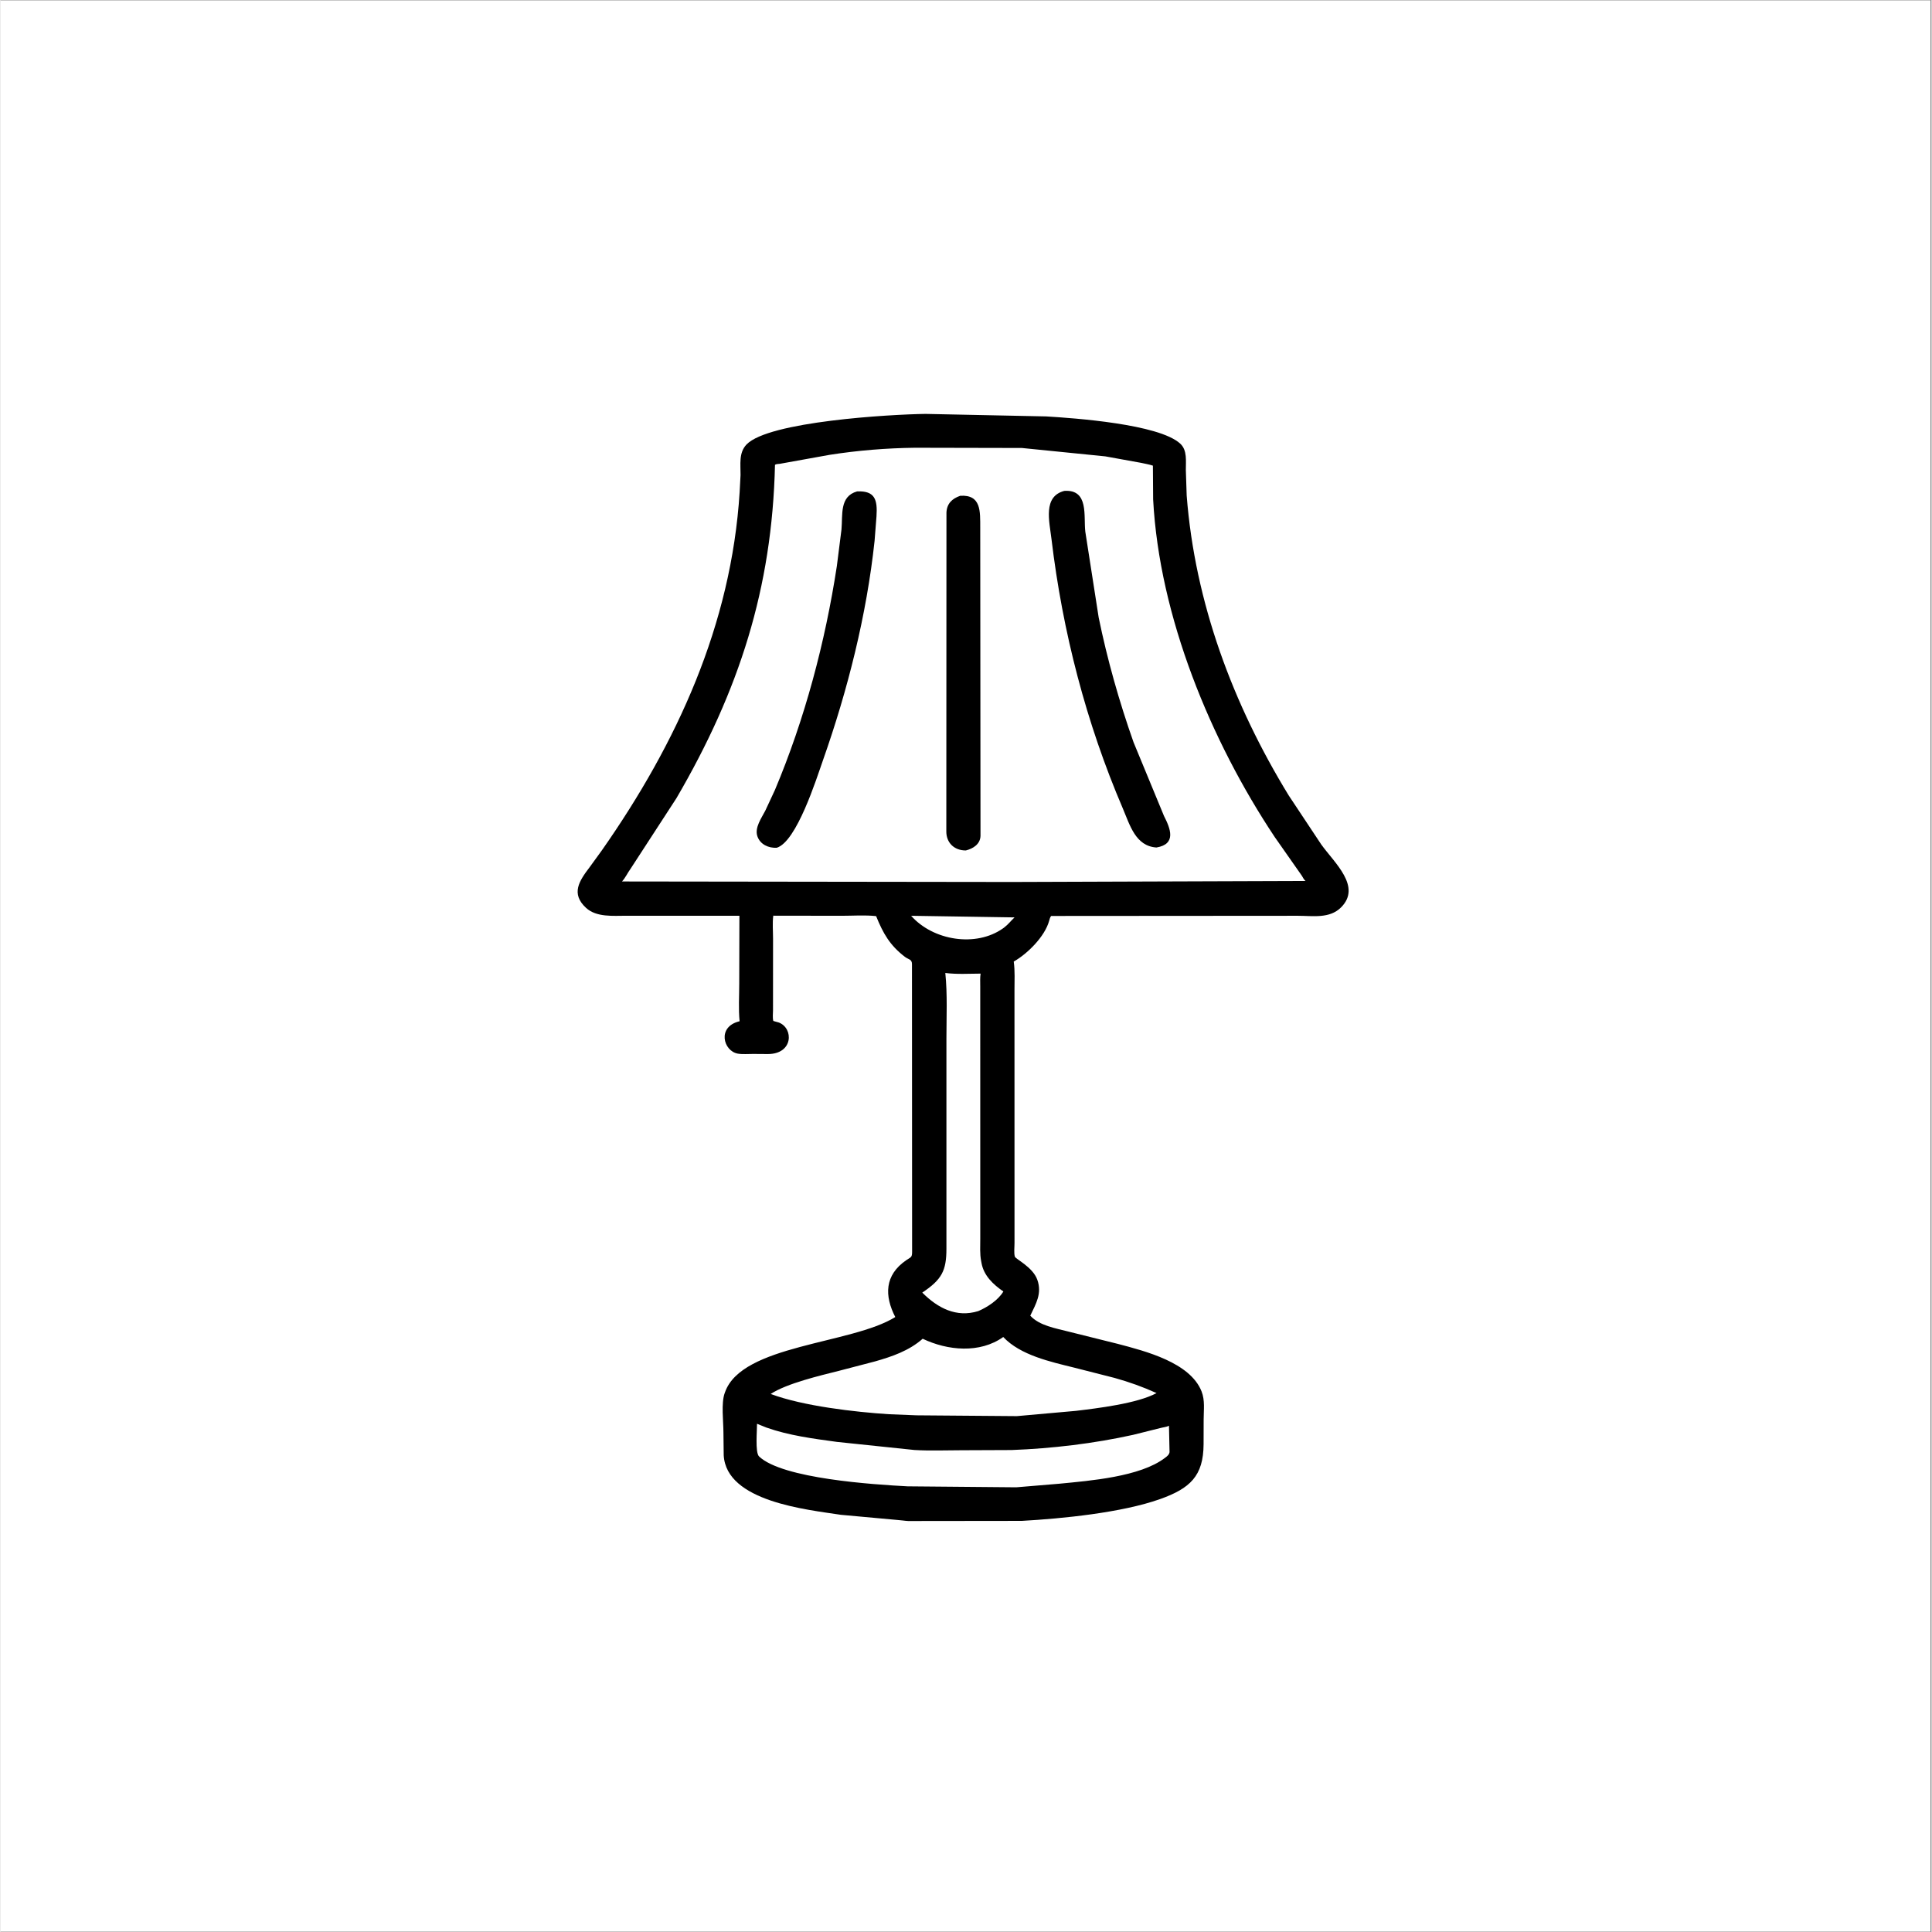
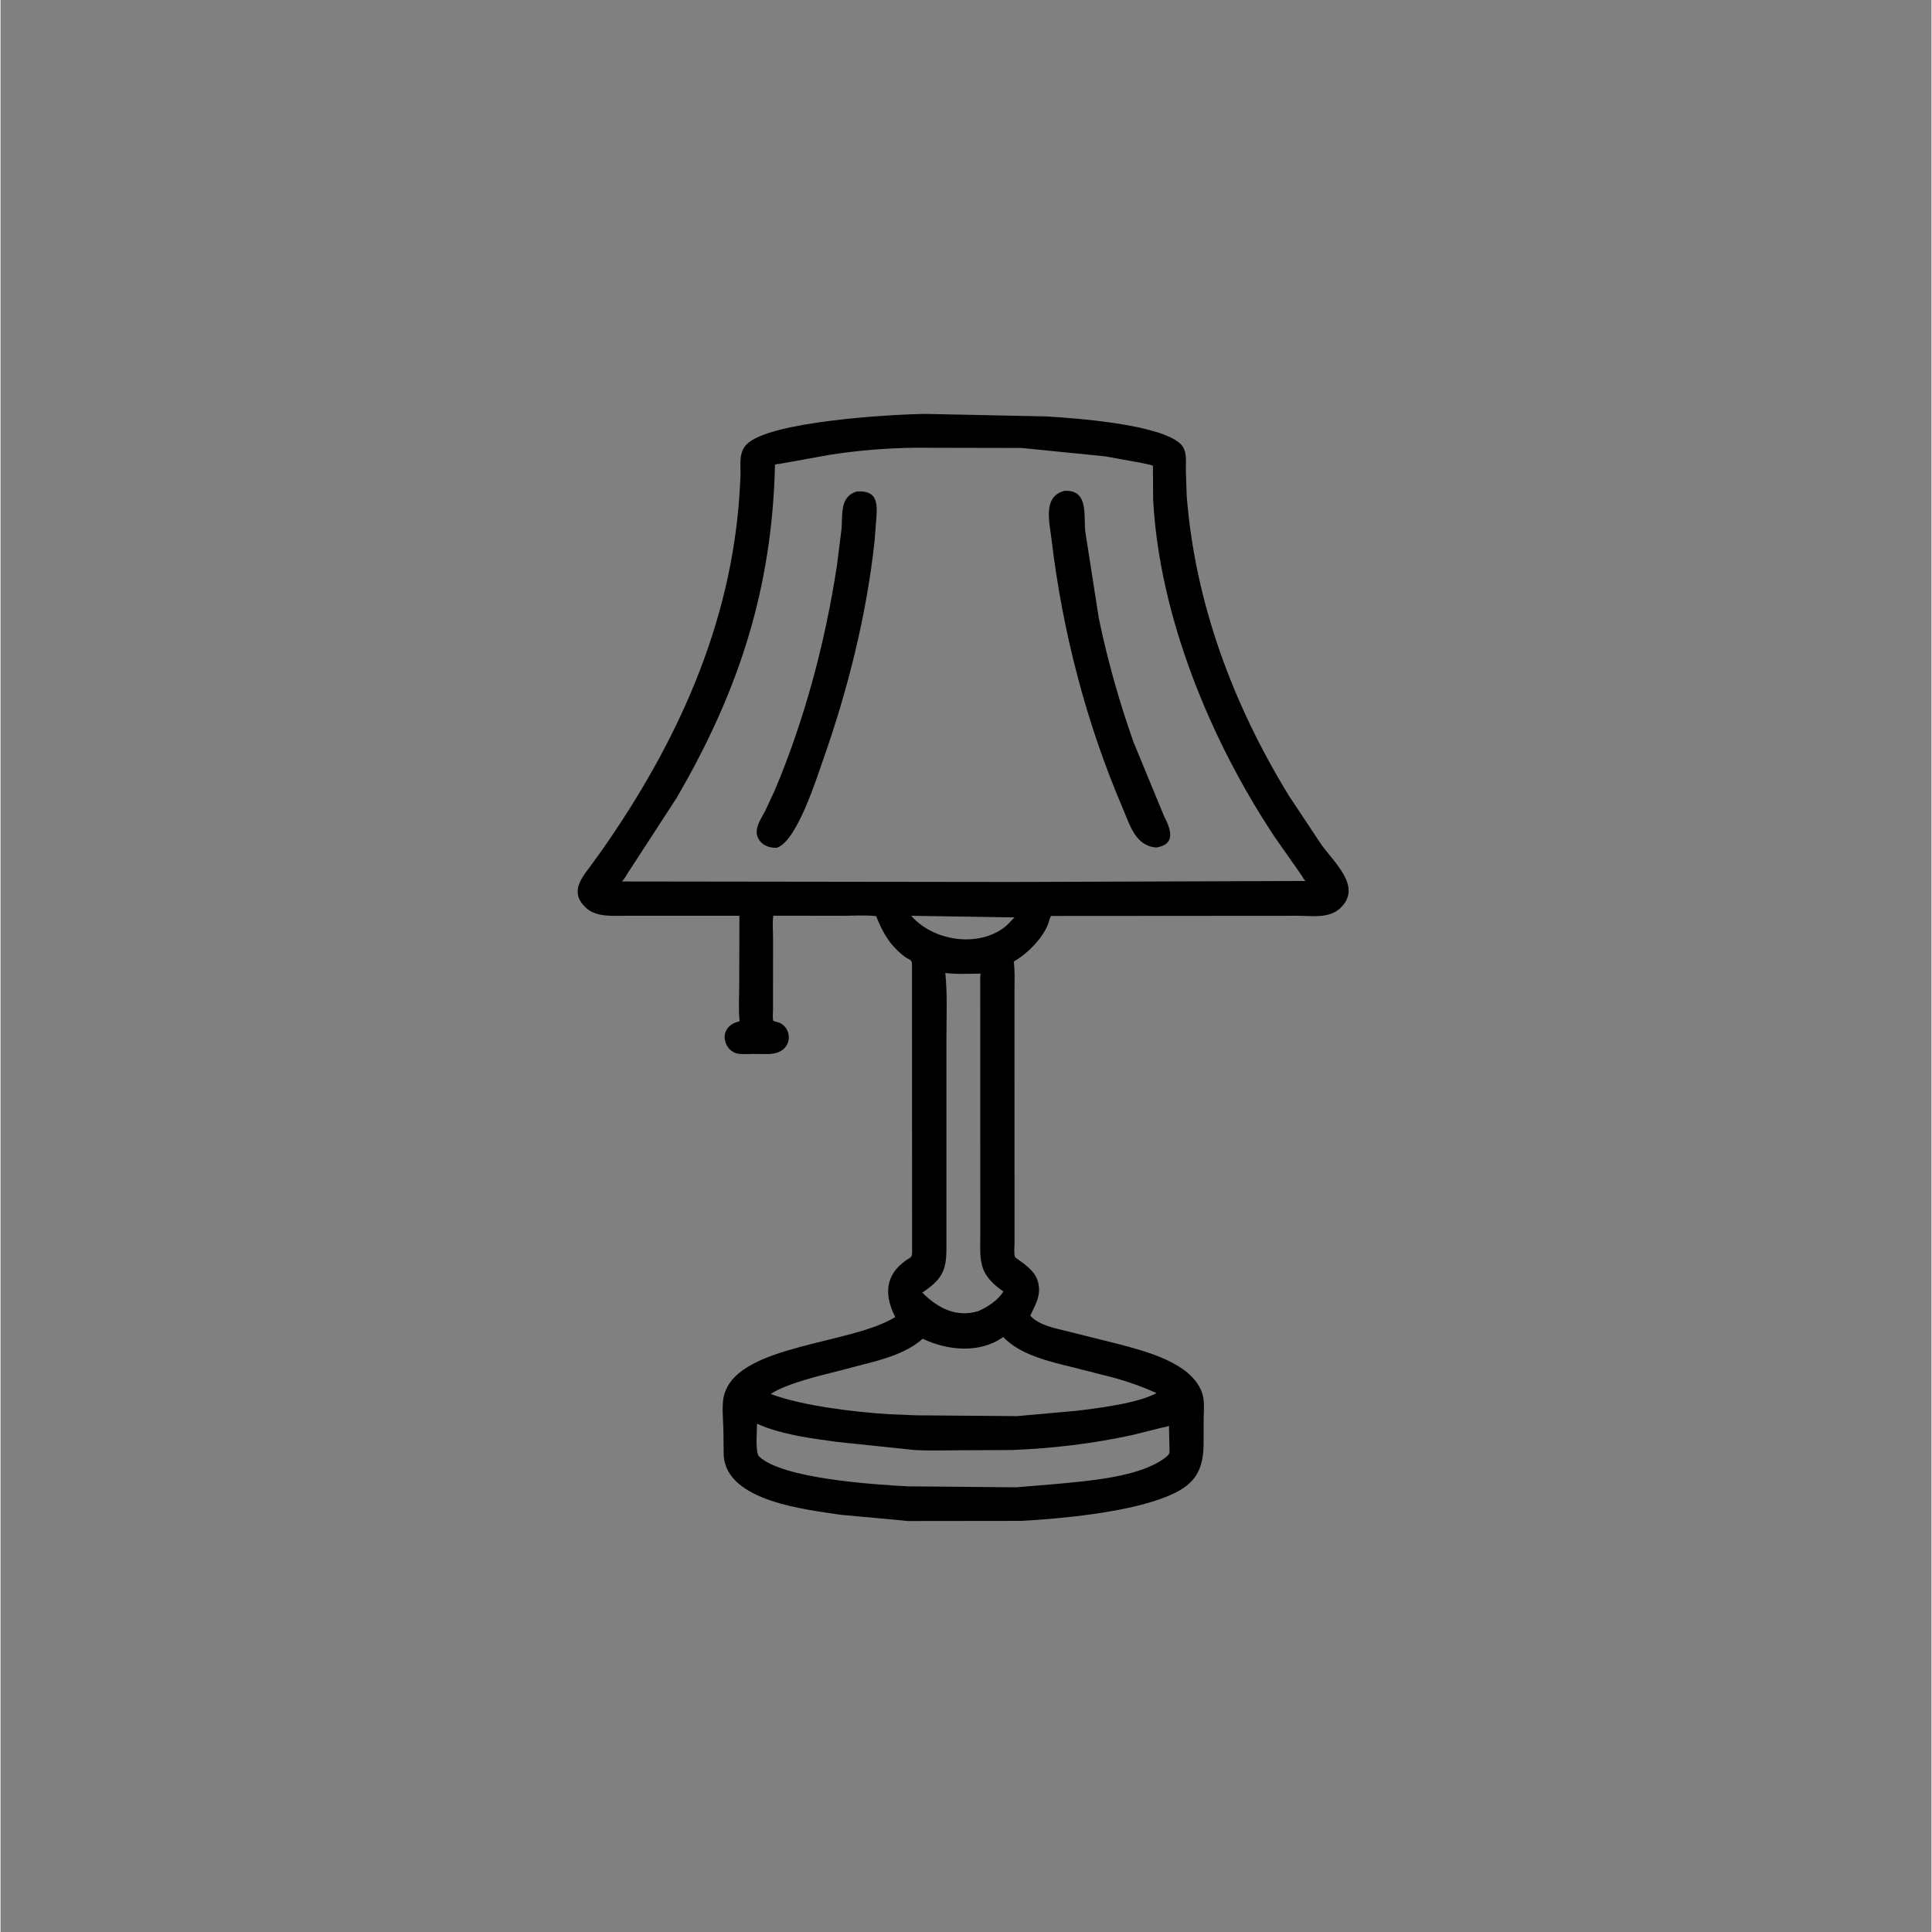
<svg xmlns="http://www.w3.org/2000/svg" width="300" zoomAndPan="magnify" viewBox="0 0 224.88 225" height="300" preserveAspectRatio="xMidYMid meet" version="1.0">
  <rect x="0" y="0" width="224.88" height="225" fill="#808080" stroke="none" />
  <defs>
    <clipPath id="e63b49492f">
-       <path d="M 0 0.059 L 224.762 0.059 L 224.762 224.938 L 0 224.938 Z M 0 0.059 " clip-rule="nonzero" />
-     </clipPath>
+       </clipPath>
    <clipPath id="18dd258f21">
      <path d="M 67 48.207 L 157 48.207 L 157 177.137 L 67 177.137 Z M 67 48.207 " clip-rule="nonzero" />
    </clipPath>
  </defs>
  <g clip-path="url(#e63b49492f)">
    <path fill="#ffffff" d="M 0 0.059 L 224.879 0.059 L 224.879 224.941 L 0 224.941 Z M 0 0.059 " fill-opacity="1" fill-rule="nonzero" />
    <path fill="#ffffff" d="M 0 0.059 L 224.879 0.059 L 224.879 224.941 L 0 224.941 Z M 0 0.059 " fill-opacity="1" fill-rule="nonzero" />
  </g>
  <g clip-path="url(#18dd258f21)">
    <path fill="#000000" d="M 97.871 176.414 C 93.91 175.809 84.523 174.879 84.223 169.477 L 84.191 166.824 C 84.191 165.539 83.91 163.418 84.34 162.23 L 84.379 162.129 C 86.332 156.582 99.109 156.555 104.203 153.383 C 102.93 150.898 102.945 148.508 105.477 146.766 C 106 146.402 106.16 146.473 106.164 145.816 L 106.148 112.281 C 106.145 111.695 105.75 111.758 105.336 111.441 C 103.586 110.109 102.789 108.715 101.973 106.691 C 100.684 106.547 99.297 106.652 97.996 106.652 L 89.996 106.641 C 89.883 107.496 89.969 108.449 89.969 109.32 L 89.965 117.664 C 89.965 118.02 89.895 118.574 90.004 118.902 L 90.656 119.086 C 92.387 119.77 92.324 122.758 89.359 122.754 L 87.648 122.742 C 87.082 122.738 86.422 122.801 85.867 122.707 C 84.18 122.414 83.406 119.562 86.074 118.934 C 85.93 117.512 86.031 115.992 86.031 114.559 L 86.051 106.652 L 72.855 106.648 C 71.352 106.648 69.41 106.844 68.199 105.738 C 66.387 104.078 67.406 102.578 68.598 101.008 L 70.043 99.016 C 78.777 86.547 85.109 72.754 86.078 57.312 L 86.184 55.324 C 86.199 54.102 85.953 52.734 86.879 51.766 C 89.465 49.078 103.598 48.258 107.727 48.203 L 121.781 48.496 C 124.992 48.688 134.91 49.379 137.391 51.668 C 138.23 52.438 138.031 53.715 138.043 54.75 L 138.141 57.715 C 139.102 70.184 143.531 82.035 150.023 92.637 L 153.82 98.359 C 155.367 100.508 158.531 103.246 156.129 105.664 C 154.789 107.016 152.828 106.652 151.105 106.652 L 122.355 106.672 C 122.215 106.855 122.188 107.02 122.125 107.234 C 121.613 109.09 119.586 111.082 118 111.984 C 118.152 113.082 118.086 114.234 118.086 115.344 L 118.09 144.742 C 118.094 145.199 118.004 145.926 118.129 146.348 C 118.211 146.625 120.219 147.566 120.742 149.031 C 121.316 150.641 120.59 151.824 119.926 153.223 C 120.988 154.391 122.883 154.688 124.336 155.066 L 130.121 156.508 C 133.336 157.355 138.531 158.668 139.871 162.035 C 140.289 163.09 140.117 164.203 140.117 165.309 L 140.109 168.203 C 140.086 171.895 138.539 173.336 135.047 174.582 C 130.582 176.172 123.629 176.859 118.93 177.121 L 105.707 177.137 C 105.289 177.117 104.879 177.039 104.461 177.016 Z M 106.5 52.145 C 103.191 52.184 99.812 52.457 96.539 52.973 L 90.754 54.016 C 90.574 54.039 90.348 54.031 90.195 54.129 C 89.867 68.5 86.016 80.449 78.723 92.949 L 73.371 101.184 C 73.027 101.652 72.762 102.25 72.375 102.656 L 117.816 102.715 L 151.977 102.598 C 151.773 102.43 151.66 102.137 151.504 101.918 L 148.391 97.477 C 140.938 86.277 134.949 71.801 134.234 58.152 L 134.207 54.23 C 133.75 54.074 133.312 54.016 132.848 53.906 L 128.664 53.148 L 118.949 52.172 Z M 106.051 106.652 C 108.617 109.551 113.598 110.34 116.738 108.125 L 116.883 108.02 C 117.367 107.648 117.668 107.238 118.094 106.84 Z M 110.031 113.312 C 110.289 115.828 110.16 118.441 110.16 120.973 L 110.16 145.43 C 110.16 147.996 109.617 149.02 107.348 150.535 C 109.164 152.355 111.328 153.473 113.867 152.691 C 114.934 152.234 116.184 151.418 116.793 150.406 C 115.617 149.594 114.52 148.578 114.25 147.109 L 114.207 146.879 C 114.039 146.031 114.102 145.09 114.102 144.227 L 114.098 114.867 C 114.098 114.379 114.066 113.871 114.141 113.387 C 112.793 113.395 111.371 113.484 110.031 113.312 Z M 116.777 155.707 C 114.043 157.656 110.293 157.289 107.395 155.91 C 105.809 157.309 103.836 157.984 101.84 158.551 L 97.621 159.652 C 95.438 160.203 91.59 161.102 89.695 162.34 C 93.457 163.754 99.527 164.445 103.453 164.699 L 106.672 164.828 L 118.363 164.922 L 125.23 164.309 C 127.734 164.008 132.375 163.457 134.633 162.238 C 133.031 161.516 131.441 160.945 129.746 160.473 L 125.066 159.281 C 122.328 158.602 118.785 157.844 116.777 155.707 Z M 88.102 165.812 C 88.117 166.512 87.863 169.164 88.34 169.617 C 91.07 172.215 101.688 172.887 105.641 173.098 L 118.297 173.211 L 123.305 172.793 C 126.824 172.449 132.73 171.996 135.609 169.785 C 135.84 169.617 136.102 169.418 136.145 169.113 L 136.078 166.043 C 135.789 166.195 135.406 166.219 135.09 166.305 L 131.898 167.102 C 127.32 168.117 122.434 168.695 117.75 168.871 L 111.883 168.895 C 110.082 168.895 108.238 168.973 106.441 168.867 L 97.402 167.922 C 94.652 167.547 91.816 167.18 89.188 166.25 Z M 88.102 165.812 " fill-opacity="1" fill-rule="nonzero" />
  </g>
  <path fill="#000000" d="M 134.621 98.699 C 132.172 98.543 131.52 96.059 130.703 94.152 C 126.43 84.176 123.684 73.566 122.398 62.797 C 122.145 60.684 121.383 57.82 123.891 57.168 C 126.781 56.977 126.117 60.121 126.336 61.926 L 127.891 71.91 C 128.895 76.816 130.285 81.715 131.949 86.434 L 135.496 95.023 C 136.25 96.5 136.977 98.305 134.621 98.699 Z M 134.621 98.699 " fill-opacity="1" fill-rule="nonzero" />
  <path fill="#000000" d="M 90.398 98.73 C 89.449 98.781 88.469 98.352 88.141 97.383 C 87.805 96.387 88.633 95.254 89.066 94.41 L 90.188 92 C 93.668 83.738 96.043 74.781 97.398 65.934 L 97.938 61.664 C 98.094 59.961 97.691 57.809 99.754 57.23 C 101.84 57.133 102.145 58.195 102.016 60.125 L 101.793 62.996 C 100.867 71.629 98.672 80.34 95.793 88.508 C 95.031 90.664 92.73 98.02 90.398 98.73 Z M 90.398 98.73 " fill-opacity="1" fill-rule="nonzero" />
-   <path fill="#000000" d="M 112.422 99.043 C 111.043 99.051 110.125 98.117 110.148 96.793 L 110.164 59.691 C 110.211 58.652 110.812 58.07 111.77 57.738 C 114.23 57.586 114.09 59.582 114.098 61.449 L 114.129 97.344 C 114.102 98.305 113.281 98.828 112.422 99.043 Z M 112.422 99.043 " fill-opacity="1" fill-rule="nonzero" />
</svg>